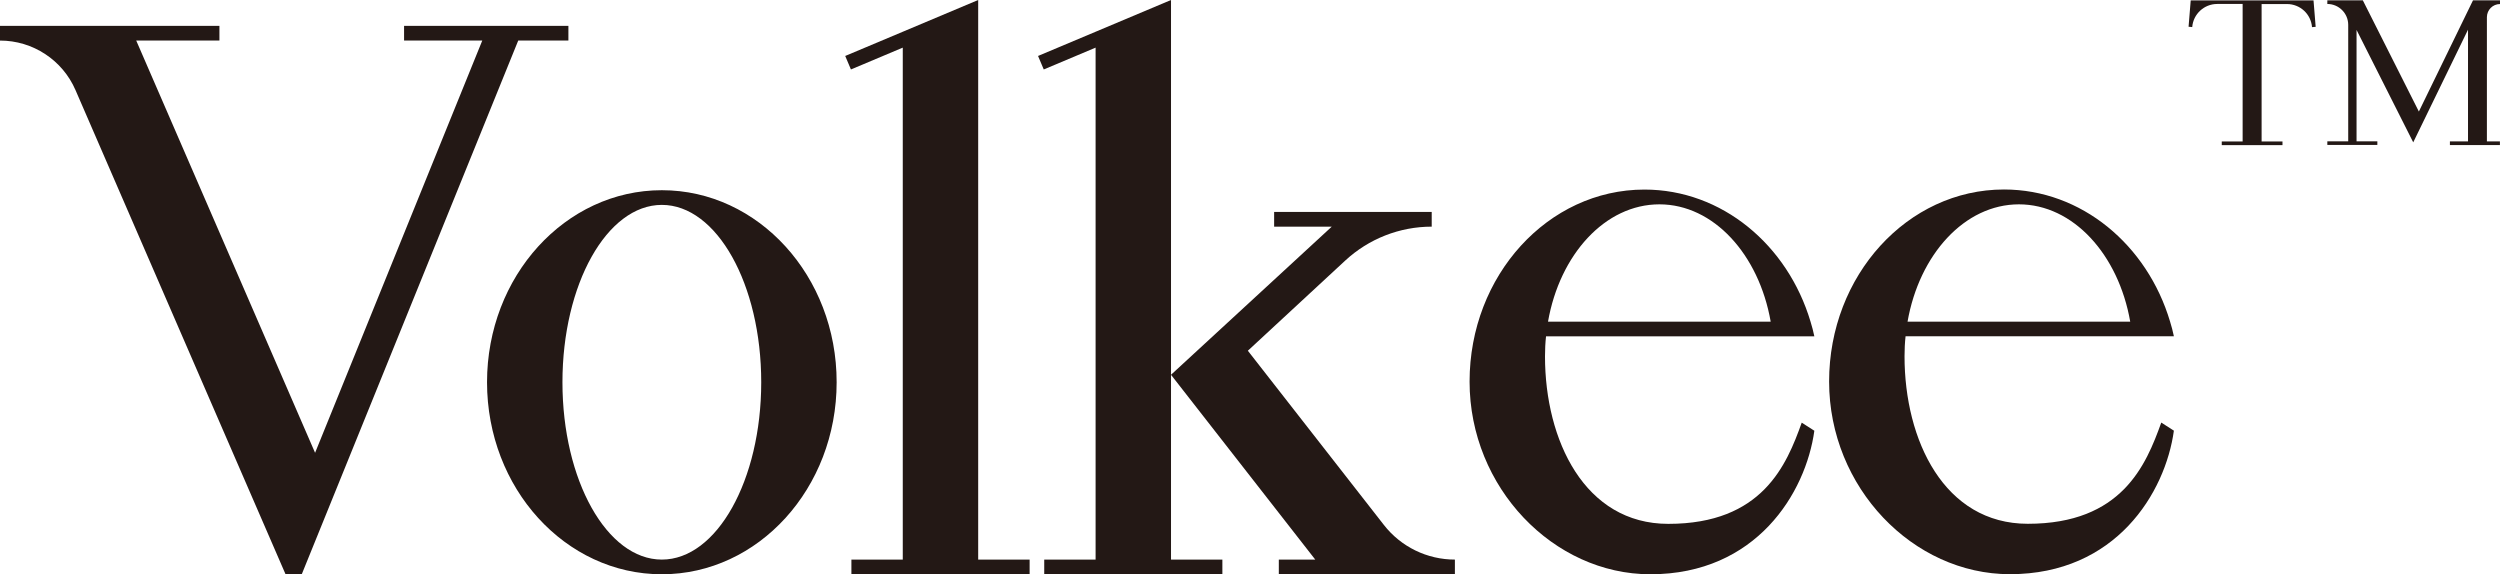
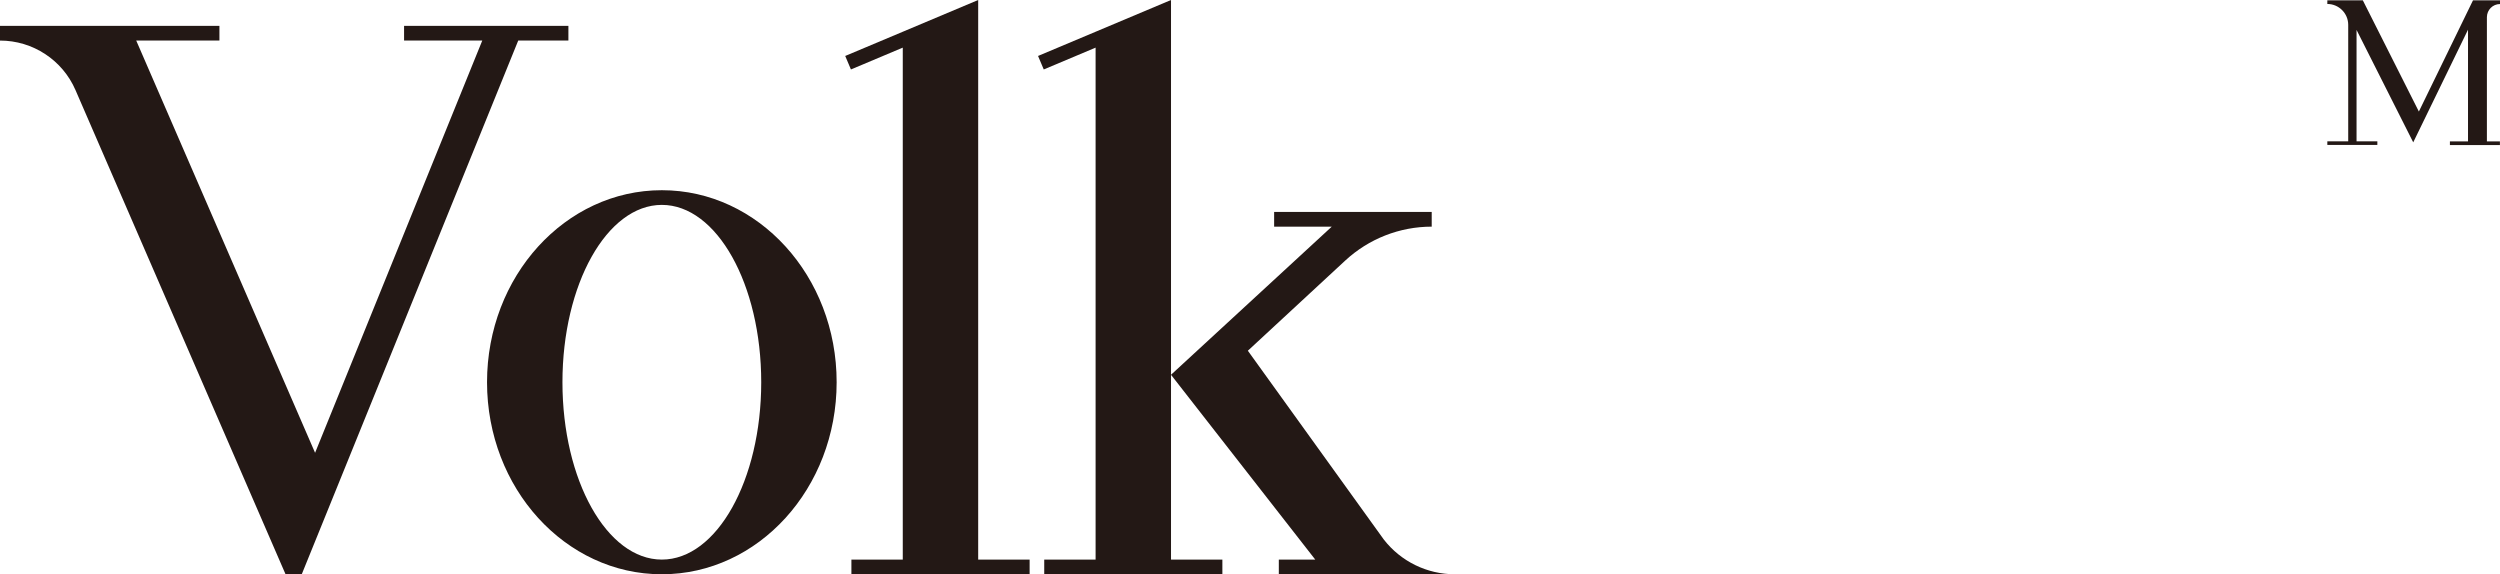
<svg xmlns="http://www.w3.org/2000/svg" xml:space="preserve" style="enable-background:new 0 0 314.92 72.34;" viewBox="0 0 314.92 72.34" y="0px" x="0px" id="图层_1" version="1.1">
  <style type="text/css">
	.st0{fill:#231815;}
</style>
  <g>
-     <path d="M275.96,0.04l-0.27,3.33l0.46,0.04c0.13-1.64,1.5-2.91,3.15-2.91h3.2v17.32h-2.63v0.46h7.65v-0.46h-2.63V0.51   h3.2c1.65,0,3.02,1.26,3.15,2.91l0.46-0.04l-0.27-3.33H275.96z" class="st0" />
    <path d="M314.92,0.51V0.04h-3.4l-6.82,14.01l-7.06-14.01h-4.47v0.46c1.45,0,2.63,1.18,2.63,2.63v14.67h-2.63v0.46h6.3   v-0.46h-2.62V3.77l7.14,14.16l6.9-14.19v14.07h-2.28v0.46h6.3v-0.46h-1.64V2.15C313.28,1.24,314.01,0.51,314.92,0.51z" class="st0" />
    <g>
      <g>
        <path d="M83.37,23.96c-12.16,0-22.02,10.83-22.02,24.19c0,13.36,9.86,24.19,22.02,24.19     c12.16,0,22.02-10.83,22.02-24.19C105.4,34.79,95.54,23.96,83.37,23.96z M83.37,70.49c-6.92,0-12.52-10-12.52-22.34     s5.61-22.34,12.52-22.34c6.92,0,12.52,10,12.52,22.34S90.29,70.49,83.37,70.49z" class="st0" />
      </g>
    </g>
    <path d="M50.89,5.11h9.86L39.69,57.04L17.16,5.11h10.48V3.26H0v1.85h0c4.13,0,7.87,2.45,9.51,6.24l26.46,60.99h2.04   L65.28,5.11h6.32V3.26h-20.7V5.11z" class="st0" />
    <polygon points="123.22,0 113.72,4 106.47,7.05 107.19,8.75 113.72,6 113.72,70.49 107.25,70.49 107.25,72.34    129.7,72.34 129.7,70.49 123.22,70.49" class="st0" />
    <polygon points="138.01,4 130.76,7.05 131.48,8.75 138.01,6 138.01,70.49 131.54,70.49 131.54,72.34 153.98,72.34    153.98,70.49 147.51,70.49 147.51,47.21 147.51,0" class="st0" />
-     <path d="M157.19,44.18l12.27-11.36c2.96-2.74,6.85-4.27,10.89-4.27l0,0V26.7H160.5v1.85h7.26l-20.25,18.66l18.17,23.28   h-4.59v1.85h22.18v-1.85l0,0c-3.5,0-6.8-1.61-8.95-4.37L157.19,44.18z" class="st0" />
-     <path d="M255.44,65.98c-10.53,0-15.53-10.52-15.53-21.1c0-0.85,0.04-1.7,0.13-2.52h28.55h5.25   c-0.13-0.63-0.29-1.24-0.48-1.85c-2.88-9.66-11.16-16.64-20.92-16.64c-12.16,0-22.03,10.83-22.03,24.19s10.58,24.27,22.77,24.27   c13.36,0,19.58-10.26,20.66-18.08l-1.59-1.02C270.33,58.59,267.28,65.98,255.44,65.98z M254.32,25.74   c6.82,0,12.54,6.31,14.02,14.78h-28.05C241.77,32.05,247.49,25.74,254.32,25.74z" class="st0" />
-     <path d="M223.3,42.37h5.25c-0.13-0.63-0.29-1.24-0.48-1.85c-2.88-9.66-11.16-16.64-20.92-16.64   c-12.16,0-22.03,10.83-22.03,24.19s10.58,24.27,22.77,24.27c13.36,0,19.58-10.26,20.66-18.08l-1.59-1.02   c-1.92,5.36-4.97,12.75-16.81,12.75c-10.53,0-15.53-10.52-15.53-21.1c0-0.85,0.04-1.7,0.13-2.52H223.3z M209.03,25.74   c6.82,0,12.54,6.31,14.02,14.78H195C196.48,32.05,202.2,25.74,209.03,25.74z" class="st0" />
+     <path d="M157.19,44.18l12.27-11.36c2.96-2.74,6.85-4.27,10.89-4.27l0,0V26.7H160.5v1.85h7.26l-20.25,18.66l18.17,23.28   h-4.59v1.85h22.18l0,0c-3.5,0-6.8-1.61-8.95-4.37L157.19,44.18z" class="st0" />
  </g>
</svg>